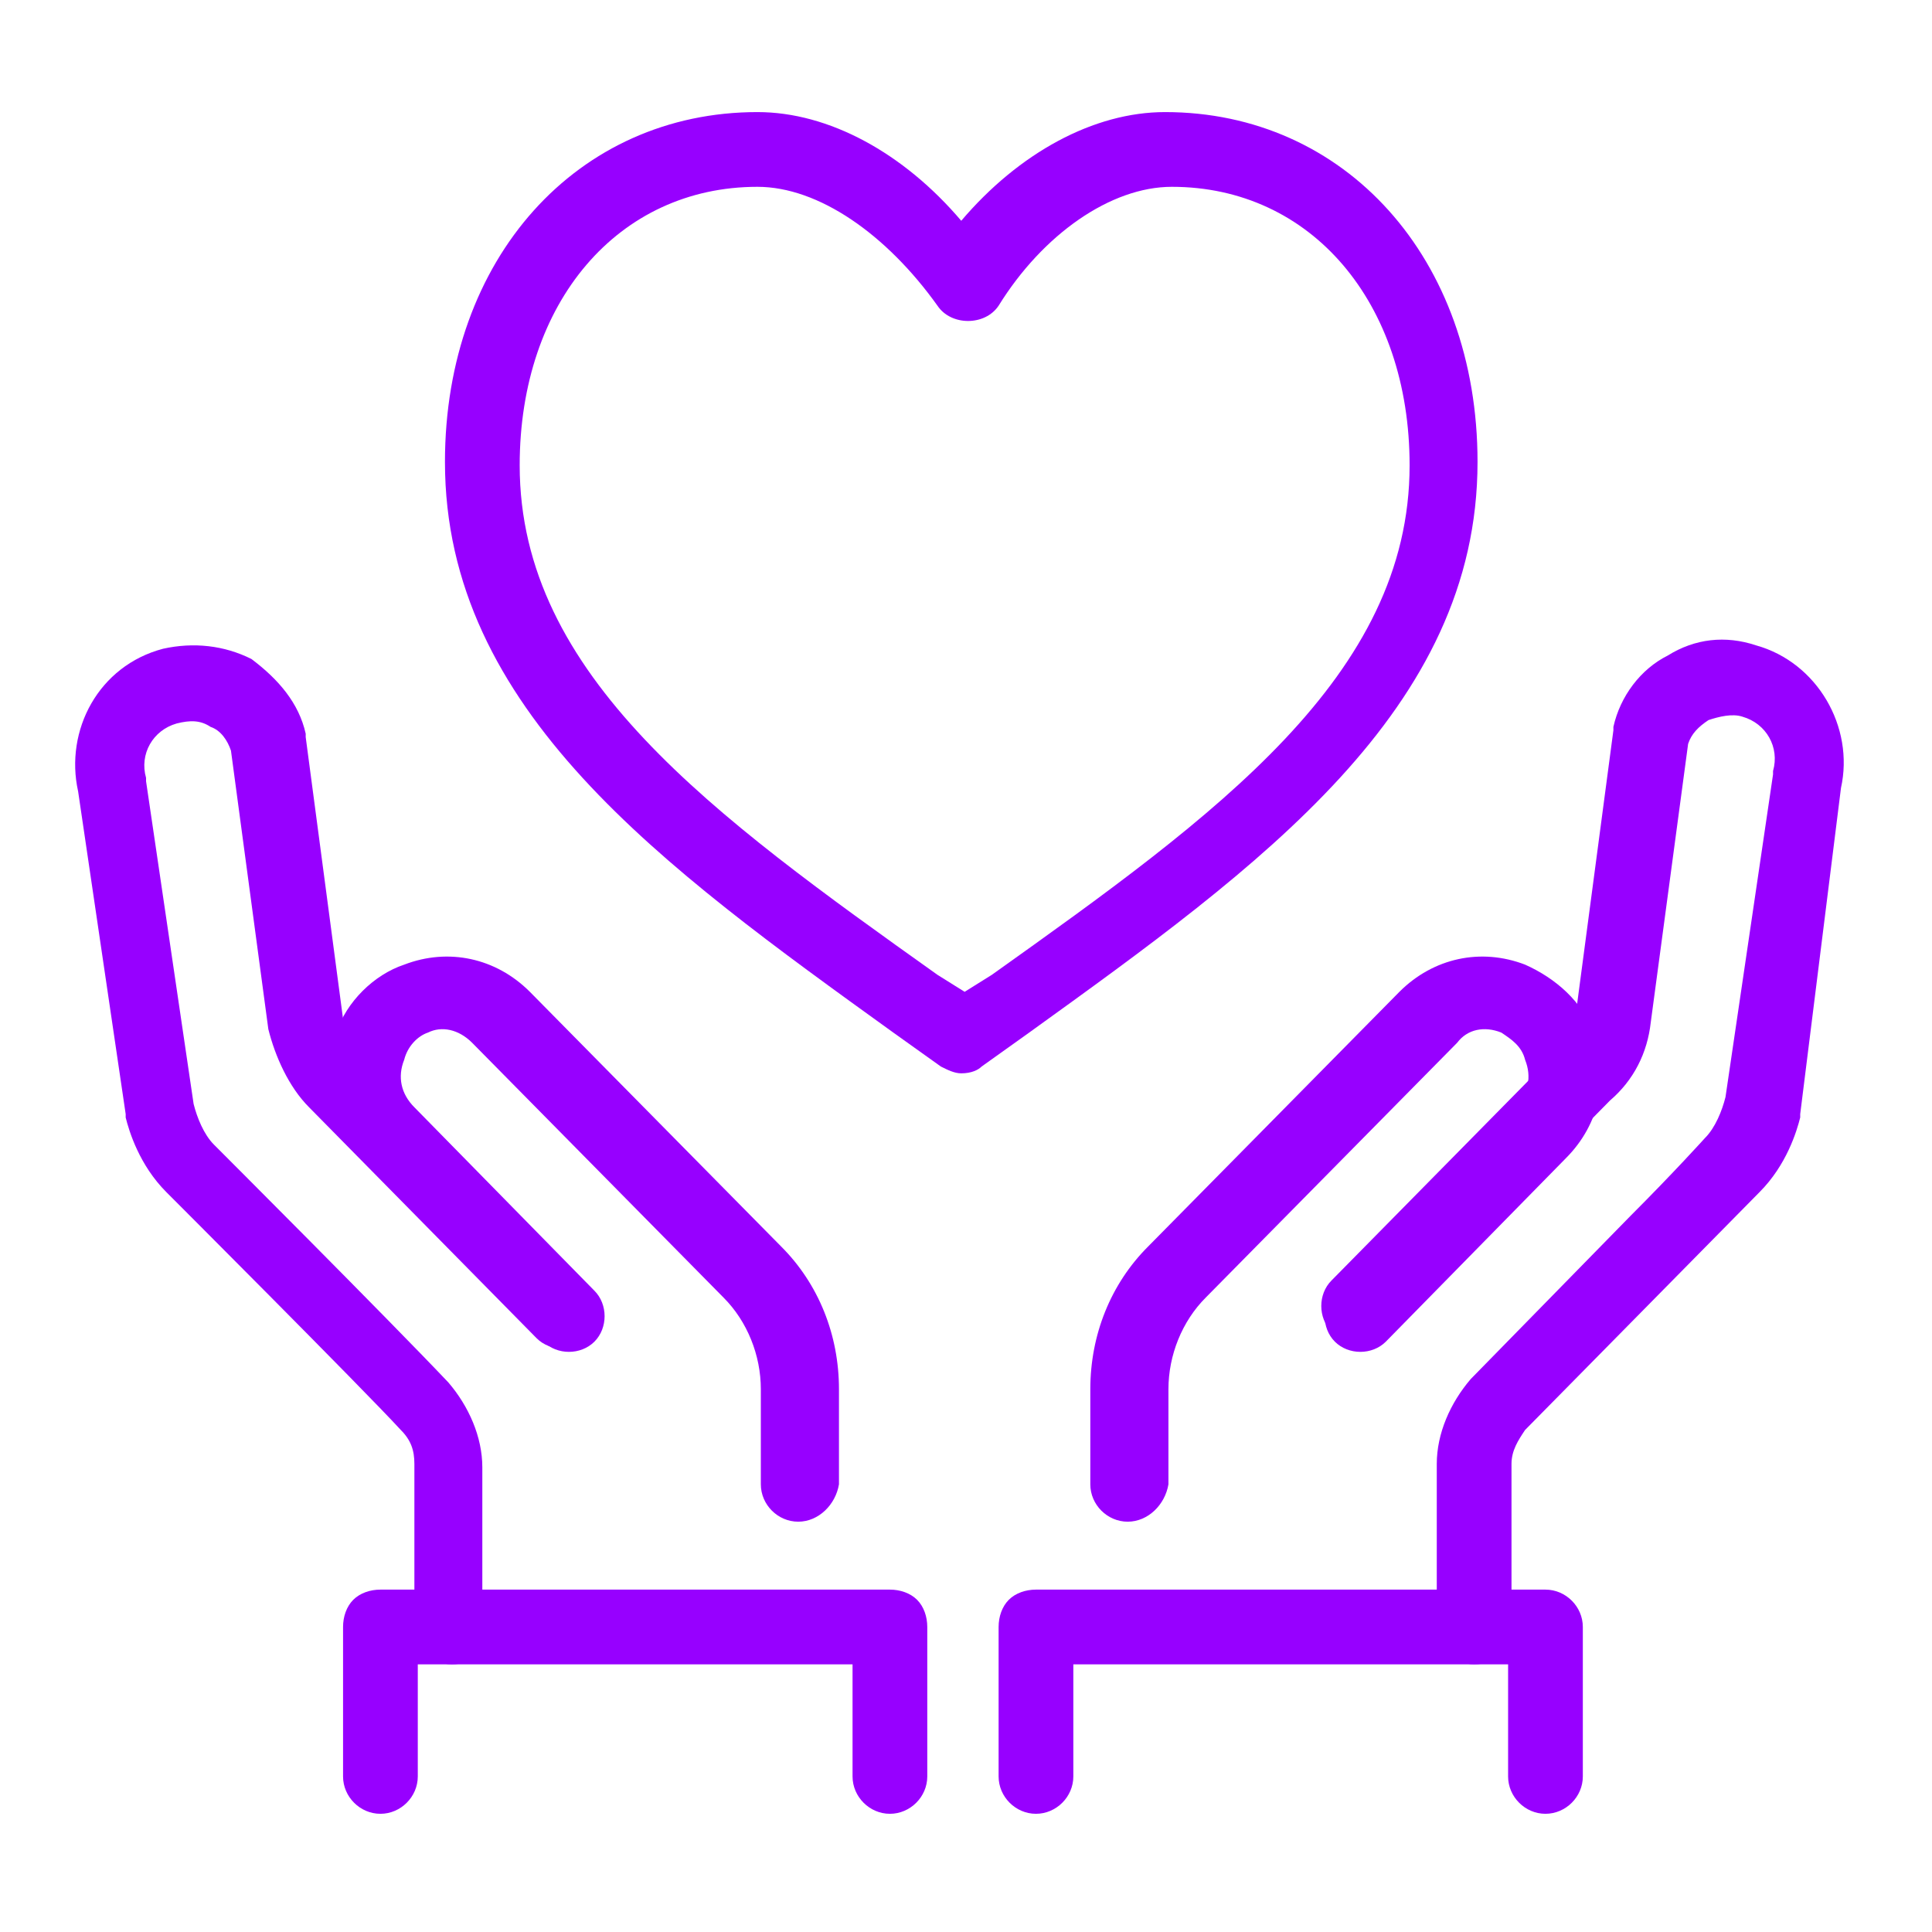
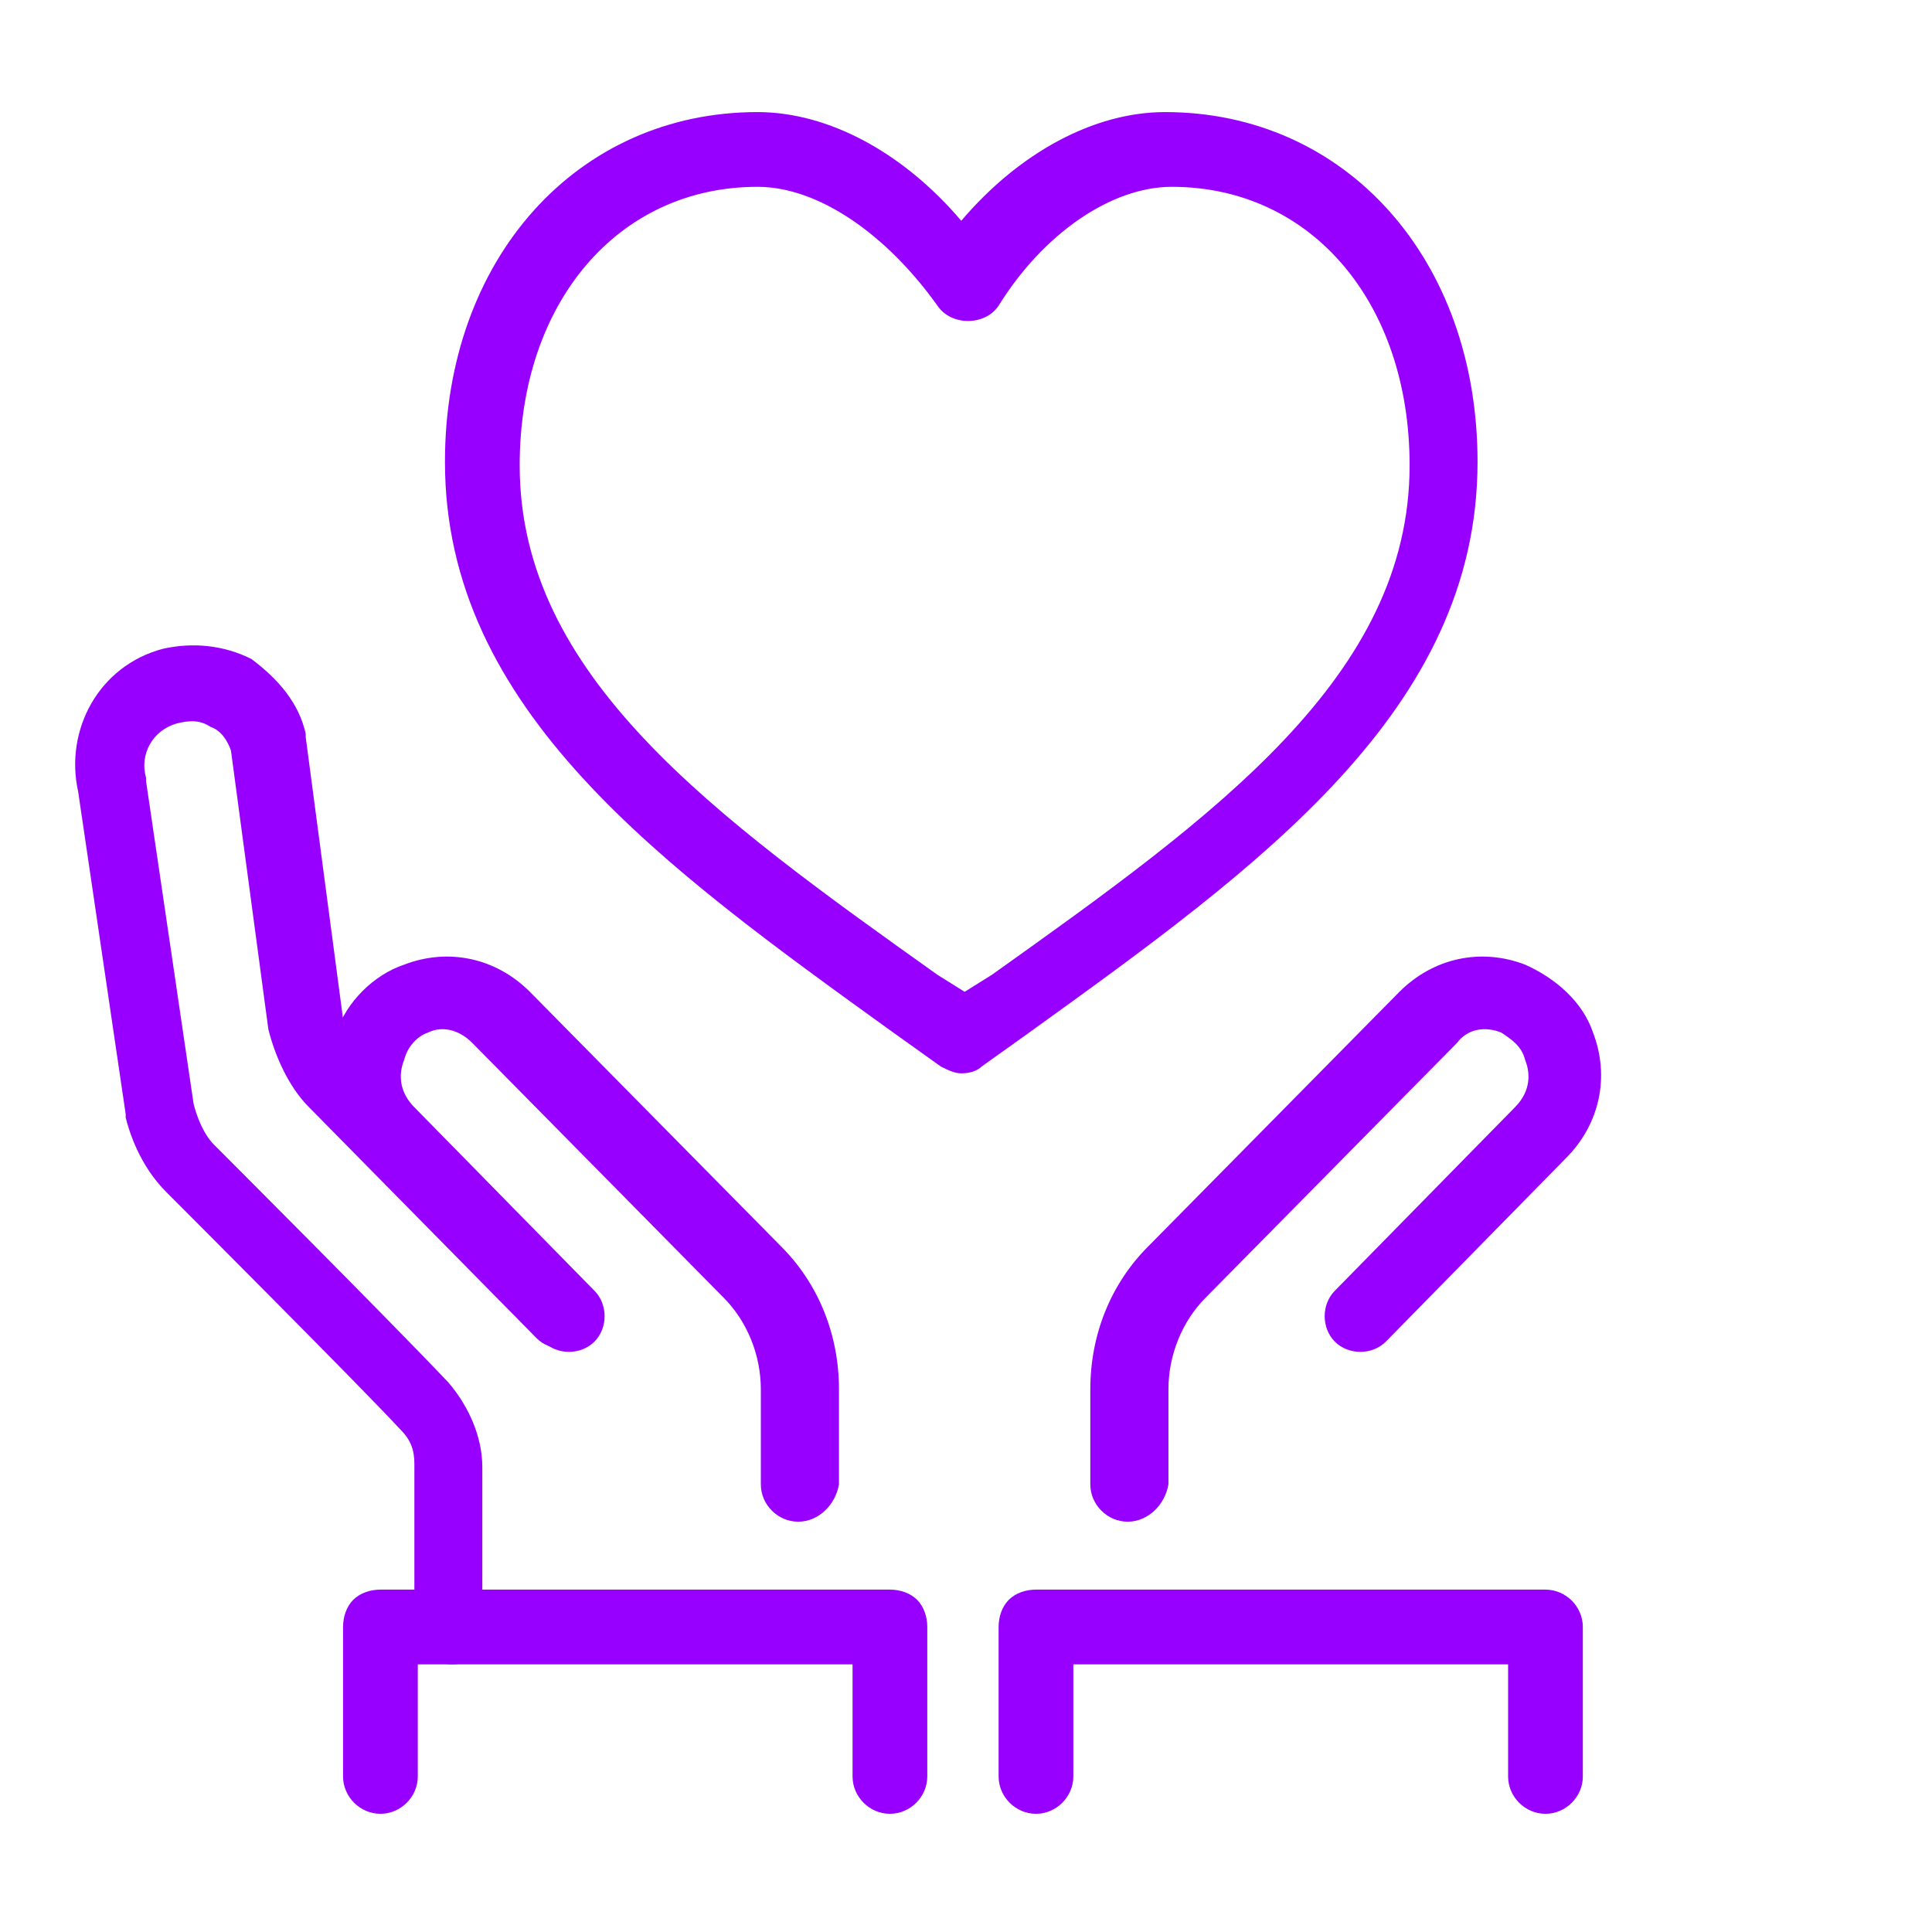
<svg xmlns="http://www.w3.org/2000/svg" width="100%" height="100%" viewBox="0 0 237 237" version="1.1" xml:space="preserve" style="fill-rule:evenodd;clip-rule:evenodd;stroke-linejoin:round;stroke-miterlimit:2;">
  <g>
    <path d="M117.917,131.667c-0.834,0 -1.667,-0.417 -2.5,-0.834l-5.834,-4.166c-28.333,-20.417 -55,-39.584 -55,-70c0,-25 16.25,-42.917 38.334,-42.917c8.75,0 17.916,5 25,13.333c7.083,-8.333 16.25,-13.333 25,-13.333c22.083,0 38.333,17.917 38.333,42.917c0,30.416 -26.667,49.583 -55,70l-5.833,4.166c-0.417,0.417 -1.25,0.834 -2.5,0.834Zm-25,-108.75c-17.084,0 -29.167,14.166 -29.167,34.166c0,25.834 23.75,42.917 51.25,62.5l3.333,2.084l3.334,-2.084c27.5,-19.583 51.25,-36.666 51.25,-62.5c0,-20 -12.084,-34.166 -29.167,-34.166c-7.5,0 -15.833,5.833 -21.25,14.583c-1.667,2.5 -5.833,2.5 -7.5,0c-6.25,-8.75 -14.583,-14.583 -22.083,-14.583Z" style="fill:#9700ff;fill-rule:nonzero;" />
    <path d="M55.417,204.167c-2.5,0 -4.584,-2.084 -4.584,-4.584l0,-20c0,-1.666 -0.416,-2.916 -1.666,-4.166c-4.584,-5 -28.75,-29.167 -28.75,-29.167c-3.334,-3.333 -4.584,-7.5 -5,-9.167l0,-0.416l-5.834,-39.584c-1.666,-7.5 2.5,-15.416 10.417,-17.5c3.75,-0.833 7.5,-0.416 10.833,1.25c3.334,2.5 5.834,5.417 6.667,9.167l0,0.417l4.583,34.583c0.417,1.667 1.25,3.333 2.084,4.583l27.916,28.334c1.667,1.666 1.667,4.583 0,6.25c-1.666,1.666 -4.583,1.666 -6.25,0l-27.916,-28.334c-2.5,-2.5 -4.167,-6.25 -5,-9.583l-4.584,-34.167c-0.416,-1.25 -1.25,-2.5 -2.5,-2.916c-1.25,-0.834 -2.5,-0.834 -4.166,-0.417c-2.917,0.833 -4.584,3.75 -3.75,6.667l0,0.416l5.833,39.584c0.417,1.666 1.25,3.75 2.5,5c0.417,0.416 21.25,21.25 28.75,29.166c2.5,2.917 4.167,6.667 4.167,10.417l0,20c0.833,2.5 -1.25,4.167 -3.75,4.167Z" style="fill:#9700ff;fill-rule:nonzero;" />
    <path d="M97.917,186.667c-2.5,0 -4.584,-2.084 -4.584,-4.584l0,-11.666c0,-4.167 -1.666,-8.334 -4.583,-11.25l-30.833,-31.25c-1.667,-1.667 -3.75,-2.084 -5.417,-1.25c-1.25,0.416 -2.5,1.666 -2.917,3.333c-0.833,2.083 -0.416,4.167 1.25,5.833l22.084,22.5c1.666,1.667 1.666,4.584 0,6.25c-1.667,1.667 -4.584,1.667 -6.25,0l-22.084,-22.5c-4.166,-4.166 -5.416,-10 -3.333,-15.416c1.25,-3.75 4.583,-7.084 8.333,-8.334c5.417,-2.083 11.25,-0.833 15.417,3.334l30.833,31.25c4.584,4.583 7.084,10.833 7.084,17.5l0,11.666c-0.417,2.5 -2.5,4.584 -5,4.584Z" style="fill:#9700ff;fill-rule:nonzero;" />
    <path d="M109.167,222.5c-2.5,0 -4.584,-2.083 -4.584,-4.583l0,-13.75l-53.333,0l0,13.75c0,2.5 -2.083,4.583 -4.583,4.583c-2.5,0 -4.584,-2.083 -4.584,-4.583l0,-18.334c0,-1.25 0.417,-2.5 1.25,-3.333c0.834,-0.833 2.084,-1.25 3.334,-1.25l62.5,0c1.25,0 2.5,0.417 3.333,1.25c0.833,0.833 1.25,2.083 1.25,3.333l0,18.334c0,2.5 -2.083,4.583 -4.583,4.583Z" style="fill:#9700ff;fill-rule:nonzero;" />
-     <path d="M180.833,204.167c-2.5,0 -4.583,-2.084 -4.583,-4.584l0,-20c0,-3.75 1.667,-7.5 4.167,-10.416l19.583,-20c5.417,-5.417 9.167,-9.584 9.167,-9.584c1.25,-1.25 2.083,-3.333 2.5,-5l5.833,-39.583l0,-0.417c0.833,-2.916 -0.833,-5.833 -3.75,-6.666c-1.25,-0.417 -2.917,0 -4.167,0.416c-1.25,0.834 -2.083,1.667 -2.5,2.917l-4.583,34.167c-0.417,3.75 -2.083,7.083 -5,9.583l-27.917,28.333c-1.666,1.667 -4.583,1.667 -6.25,0c-1.666,-1.666 -1.666,-4.583 0,-6.25l27.917,-28.333c1.25,-1.25 2.083,-2.917 2.083,-4.583l4.584,-34.584l0,-0.416c0.833,-3.75 3.333,-7.084 6.666,-8.75c3.334,-2.084 7.084,-2.5 10.834,-1.25c7.5,2.083 12.083,10 10.416,17.5l-5,40l0,0.416c-0.416,1.667 -1.666,5.834 -5,9.167l-28.75,29.167c-0.833,1.25 -1.666,2.5 -1.666,4.166l0,20.417c0,2.5 -2.084,4.167 -4.584,4.167Z" style="fill:#9700ff;fill-rule:nonzero;" />
    <path d="M138.333,186.667c-2.5,0 -4.583,-2.084 -4.583,-4.584l0,-11.666c0,-6.667 2.5,-12.917 7.083,-17.5l30.834,-31.25c4.166,-4.167 10,-5.417 15.416,-3.334c3.75,1.667 7.084,4.584 8.334,8.334c2.083,5.416 0.833,11.25 -3.334,15.416l-22.083,22.5c-1.667,1.667 -4.583,1.667 -6.25,0c-1.667,-1.666 -1.667,-4.583 0,-6.25l22.083,-22.5c1.667,-1.666 2.084,-3.75 1.25,-5.833c-0.416,-1.667 -1.666,-2.5 -2.916,-3.333c-2.084,-0.834 -4.167,-0.417 -5.417,1.25l-30.833,31.25c-2.917,2.916 -4.584,7.083 -4.584,11.25l0,11.666c-0.416,2.5 -2.5,4.584 -5,4.584Z" style="fill:#9700ff;fill-rule:nonzero;" />
    <path d="M189.583,222.5c-2.5,0 -4.583,-2.083 -4.583,-4.583l0,-13.75l-53.333,0l0,13.75c0,2.5 -2.084,4.583 -4.584,4.583c-2.5,0 -4.583,-2.083 -4.583,-4.583l0,-18.334c0,-1.25 0.417,-2.5 1.25,-3.333c0.833,-0.833 2.083,-1.25 3.333,-1.25l62.5,0c2.5,0 4.584,2.083 4.584,4.583l0,18.334c0,2.5 -2.084,4.583 -4.584,4.583Z" style="fill:#9700ff;fill-rule:nonzero;" />
  </g>
</svg>